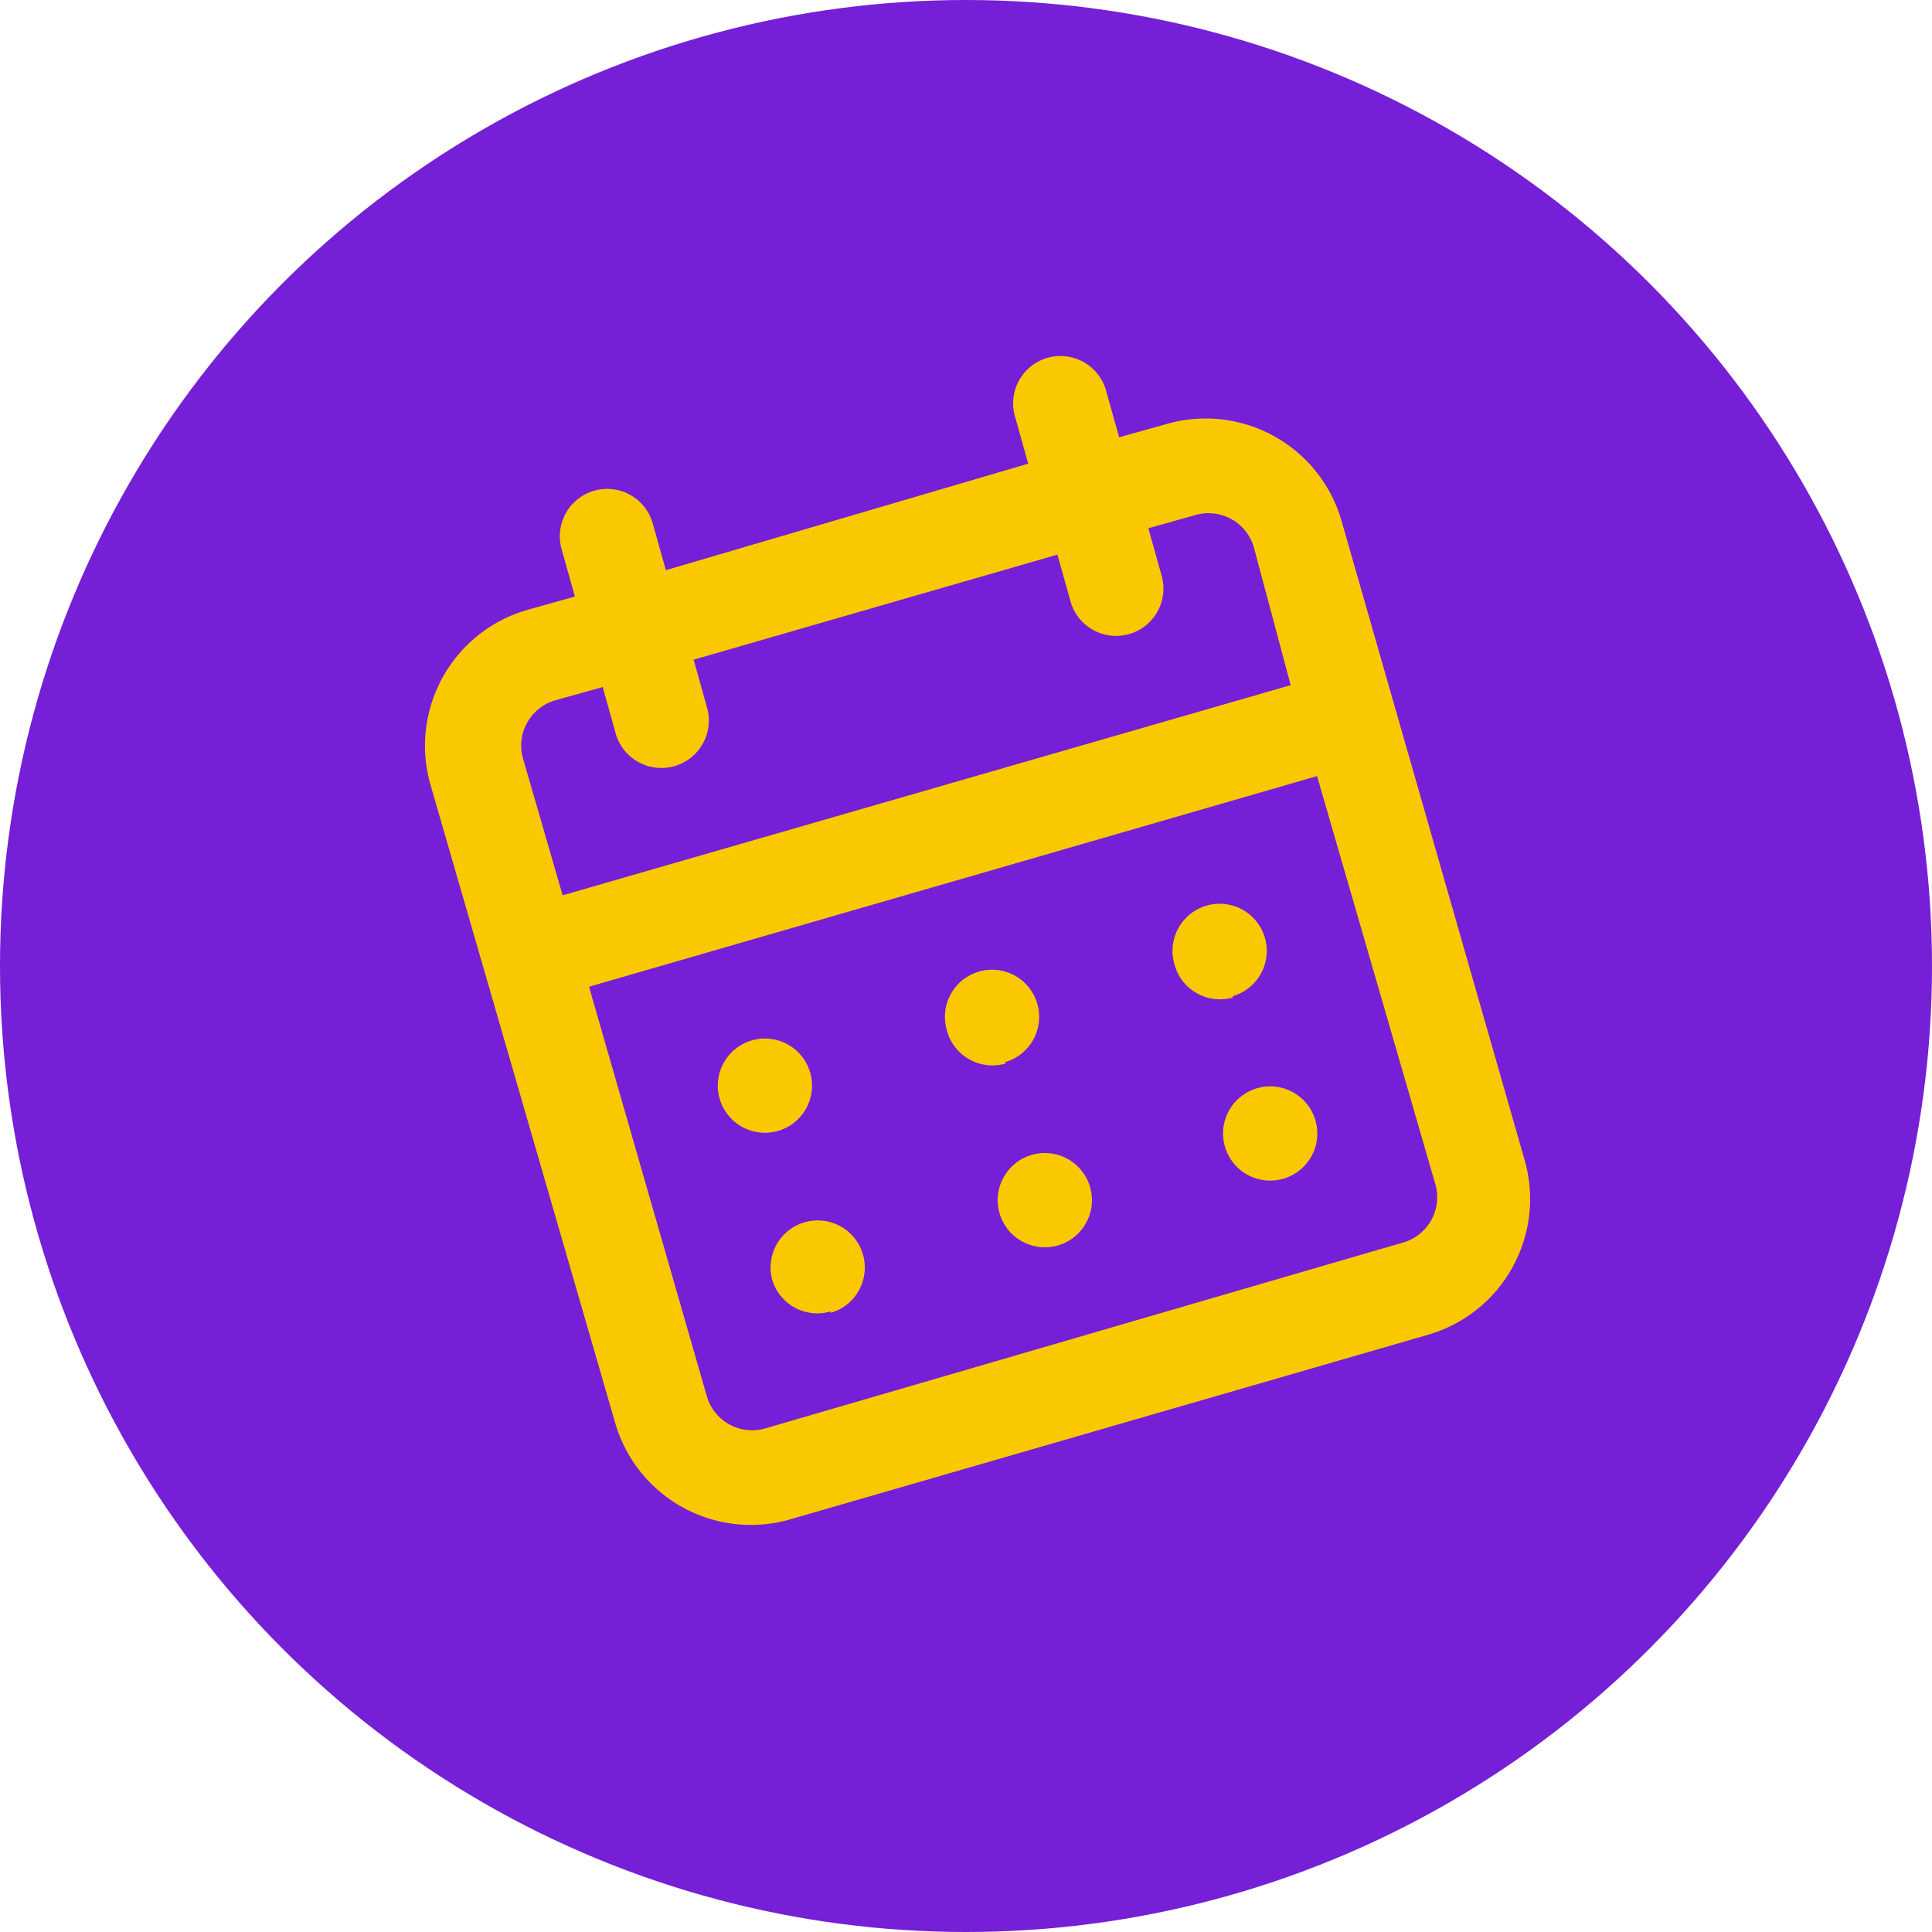
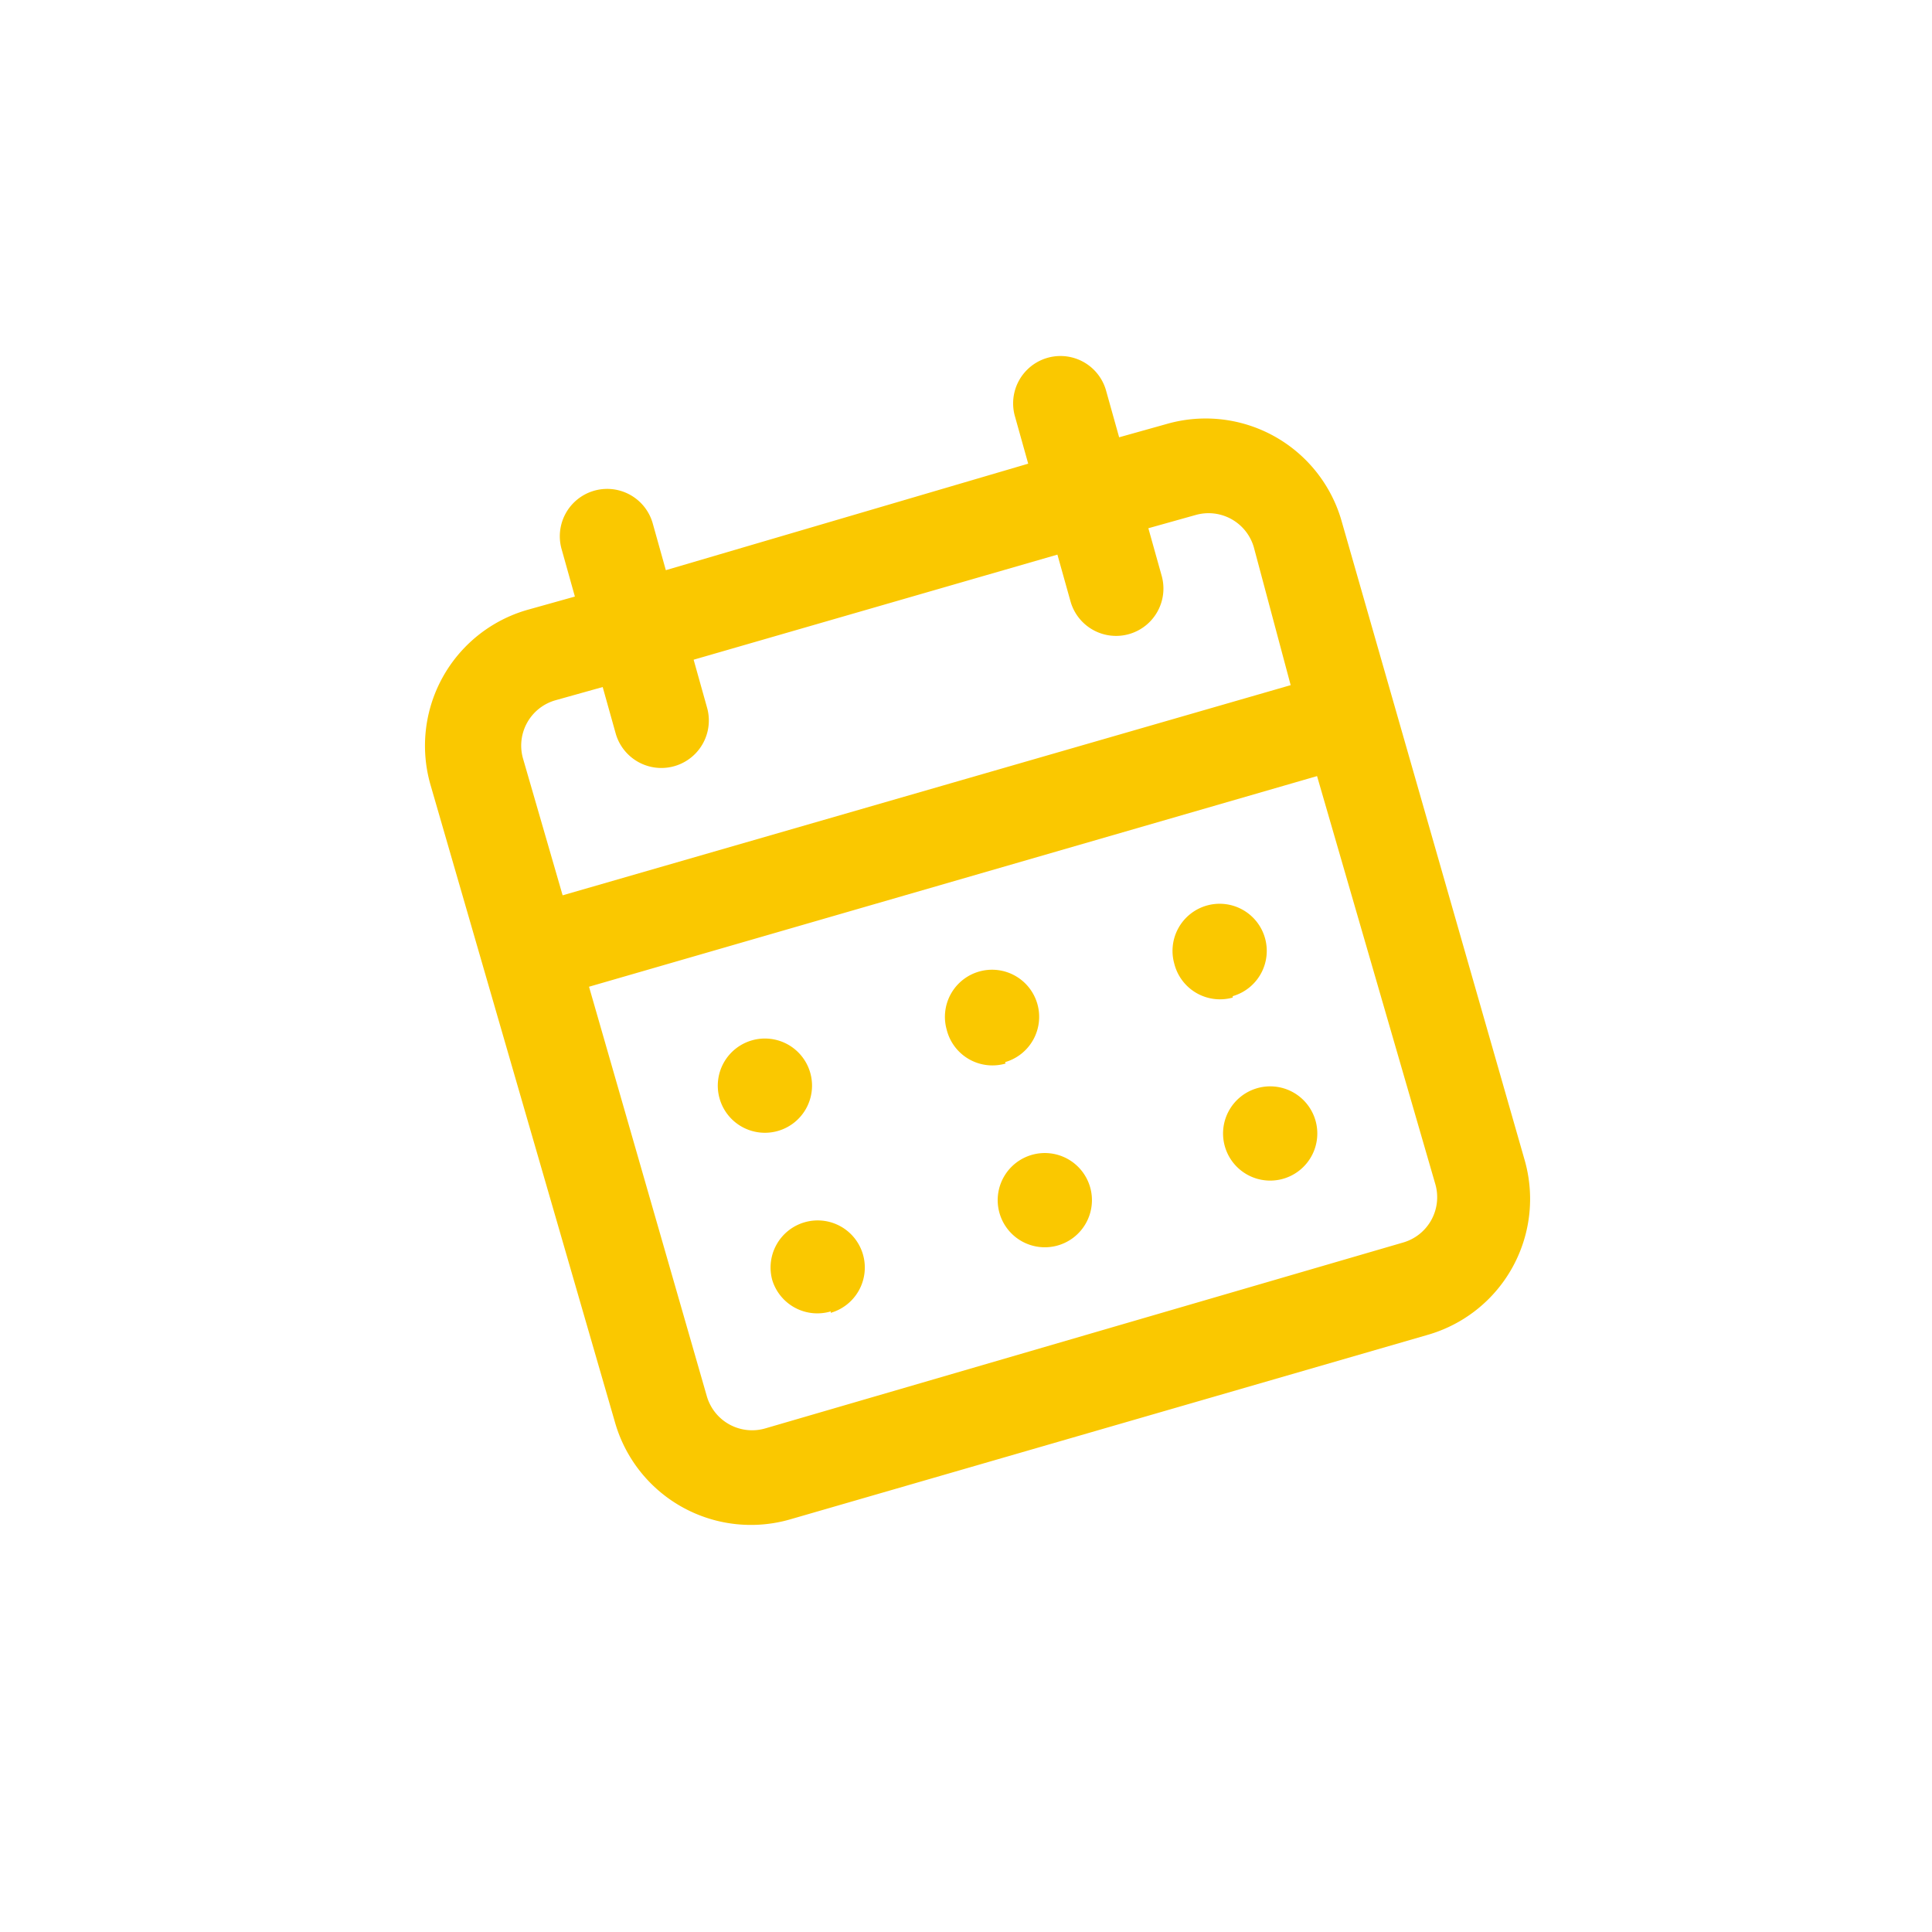
<svg xmlns="http://www.w3.org/2000/svg" viewBox="0 0 41 41">
  <defs>
    <style>.cls-1{fill:#751fd6;}.cls-2{fill:#fac800;}</style>
  </defs>
  <title>how-to-pick-3-calendar</title>
  <g id="Layer_2" data-name="Layer 2">
    <g id="Layer_1-2" data-name="Layer 1">
-       <circle class="cls-1" cx="20.5" cy="20.5" r="20.5" />
-       <path class="cls-2" d="M22.45,26.43a1,1,0,1,0-1.24-.69A1,1,0,0,0,22.45,26.43ZM27.28,25A1,1,0,1,0,26,24.35,1,1,0,0,0,27.28,25Zm-1.12-3.86a1,1,0,1,0-1.24-.69A1,1,0,0,0,26.16,21.17Zm-4.83,1.4a1,1,0,1,0-1.24-.69A1,1,0,0,0,21.34,22.57ZM24.75,9l-1,.28-.28-1a1,1,0,1,0-1.93.56l.28,1L14.13,12.1l-.28-1a1,1,0,1,0-1.93.56l.28,1-1,.28a3,3,0,0,0-2.06,3.73l3.91,13.51a3,3,0,0,0,3.73,2.06l13.51-3.91a3,3,0,0,0,2.06-3.73L28.48,11.09A3,3,0,0,0,24.75,9Zm5.71,16.13a1,1,0,0,1-.69,1.24L16.25,30.31A1,1,0,0,1,15,29.63L12.5,20.94l15.45-4.47ZM27.39,14.54,11.94,19l-.84-2.9a1,1,0,0,1,.69-1.24l1-.28.28,1A1,1,0,0,0,15,15l-.28-1,7.72-2.23.28,1a1,1,0,1,0,1.93-.56l-.28-1,1-.28a1,1,0,0,1,1.24.69ZM16.51,24a1,1,0,1,0-1.24-.69A1,1,0,0,0,16.51,24Zm1.12,3.86a1,1,0,1,0-1.24-.69A1,1,0,0,0,17.63,27.83Z" />
+       <path class="cls-2" d="M22.45,26.43a1,1,0,1,0-1.24-.69A1,1,0,0,0,22.45,26.43ZM27.28,25A1,1,0,1,0,26,24.35,1,1,0,0,0,27.28,25m-1.12-3.86a1,1,0,1,0-1.24-.69A1,1,0,0,0,26.16,21.17Zm-4.83,1.4a1,1,0,1,0-1.24-.69A1,1,0,0,0,21.34,22.57ZM24.75,9l-1,.28-.28-1a1,1,0,1,0-1.93.56l.28,1L14.13,12.1l-.28-1a1,1,0,1,0-1.93.56l.28,1-1,.28a3,3,0,0,0-2.06,3.73l3.91,13.51a3,3,0,0,0,3.73,2.06l13.51-3.91a3,3,0,0,0,2.06-3.73L28.48,11.09A3,3,0,0,0,24.75,9Zm5.71,16.13a1,1,0,0,1-.69,1.24L16.25,30.31A1,1,0,0,1,15,29.63L12.5,20.94l15.45-4.47ZM27.39,14.54,11.94,19l-.84-2.9a1,1,0,0,1,.69-1.24l1-.28.28,1A1,1,0,0,0,15,15l-.28-1,7.72-2.23.28,1a1,1,0,1,0,1.93-.56l-.28-1,1-.28a1,1,0,0,1,1.24.69ZM16.51,24a1,1,0,1,0-1.24-.69A1,1,0,0,0,16.51,24Zm1.12,3.86a1,1,0,1,0-1.24-.69A1,1,0,0,0,17.63,27.83Z" />
    </g>
  </g>
</svg>